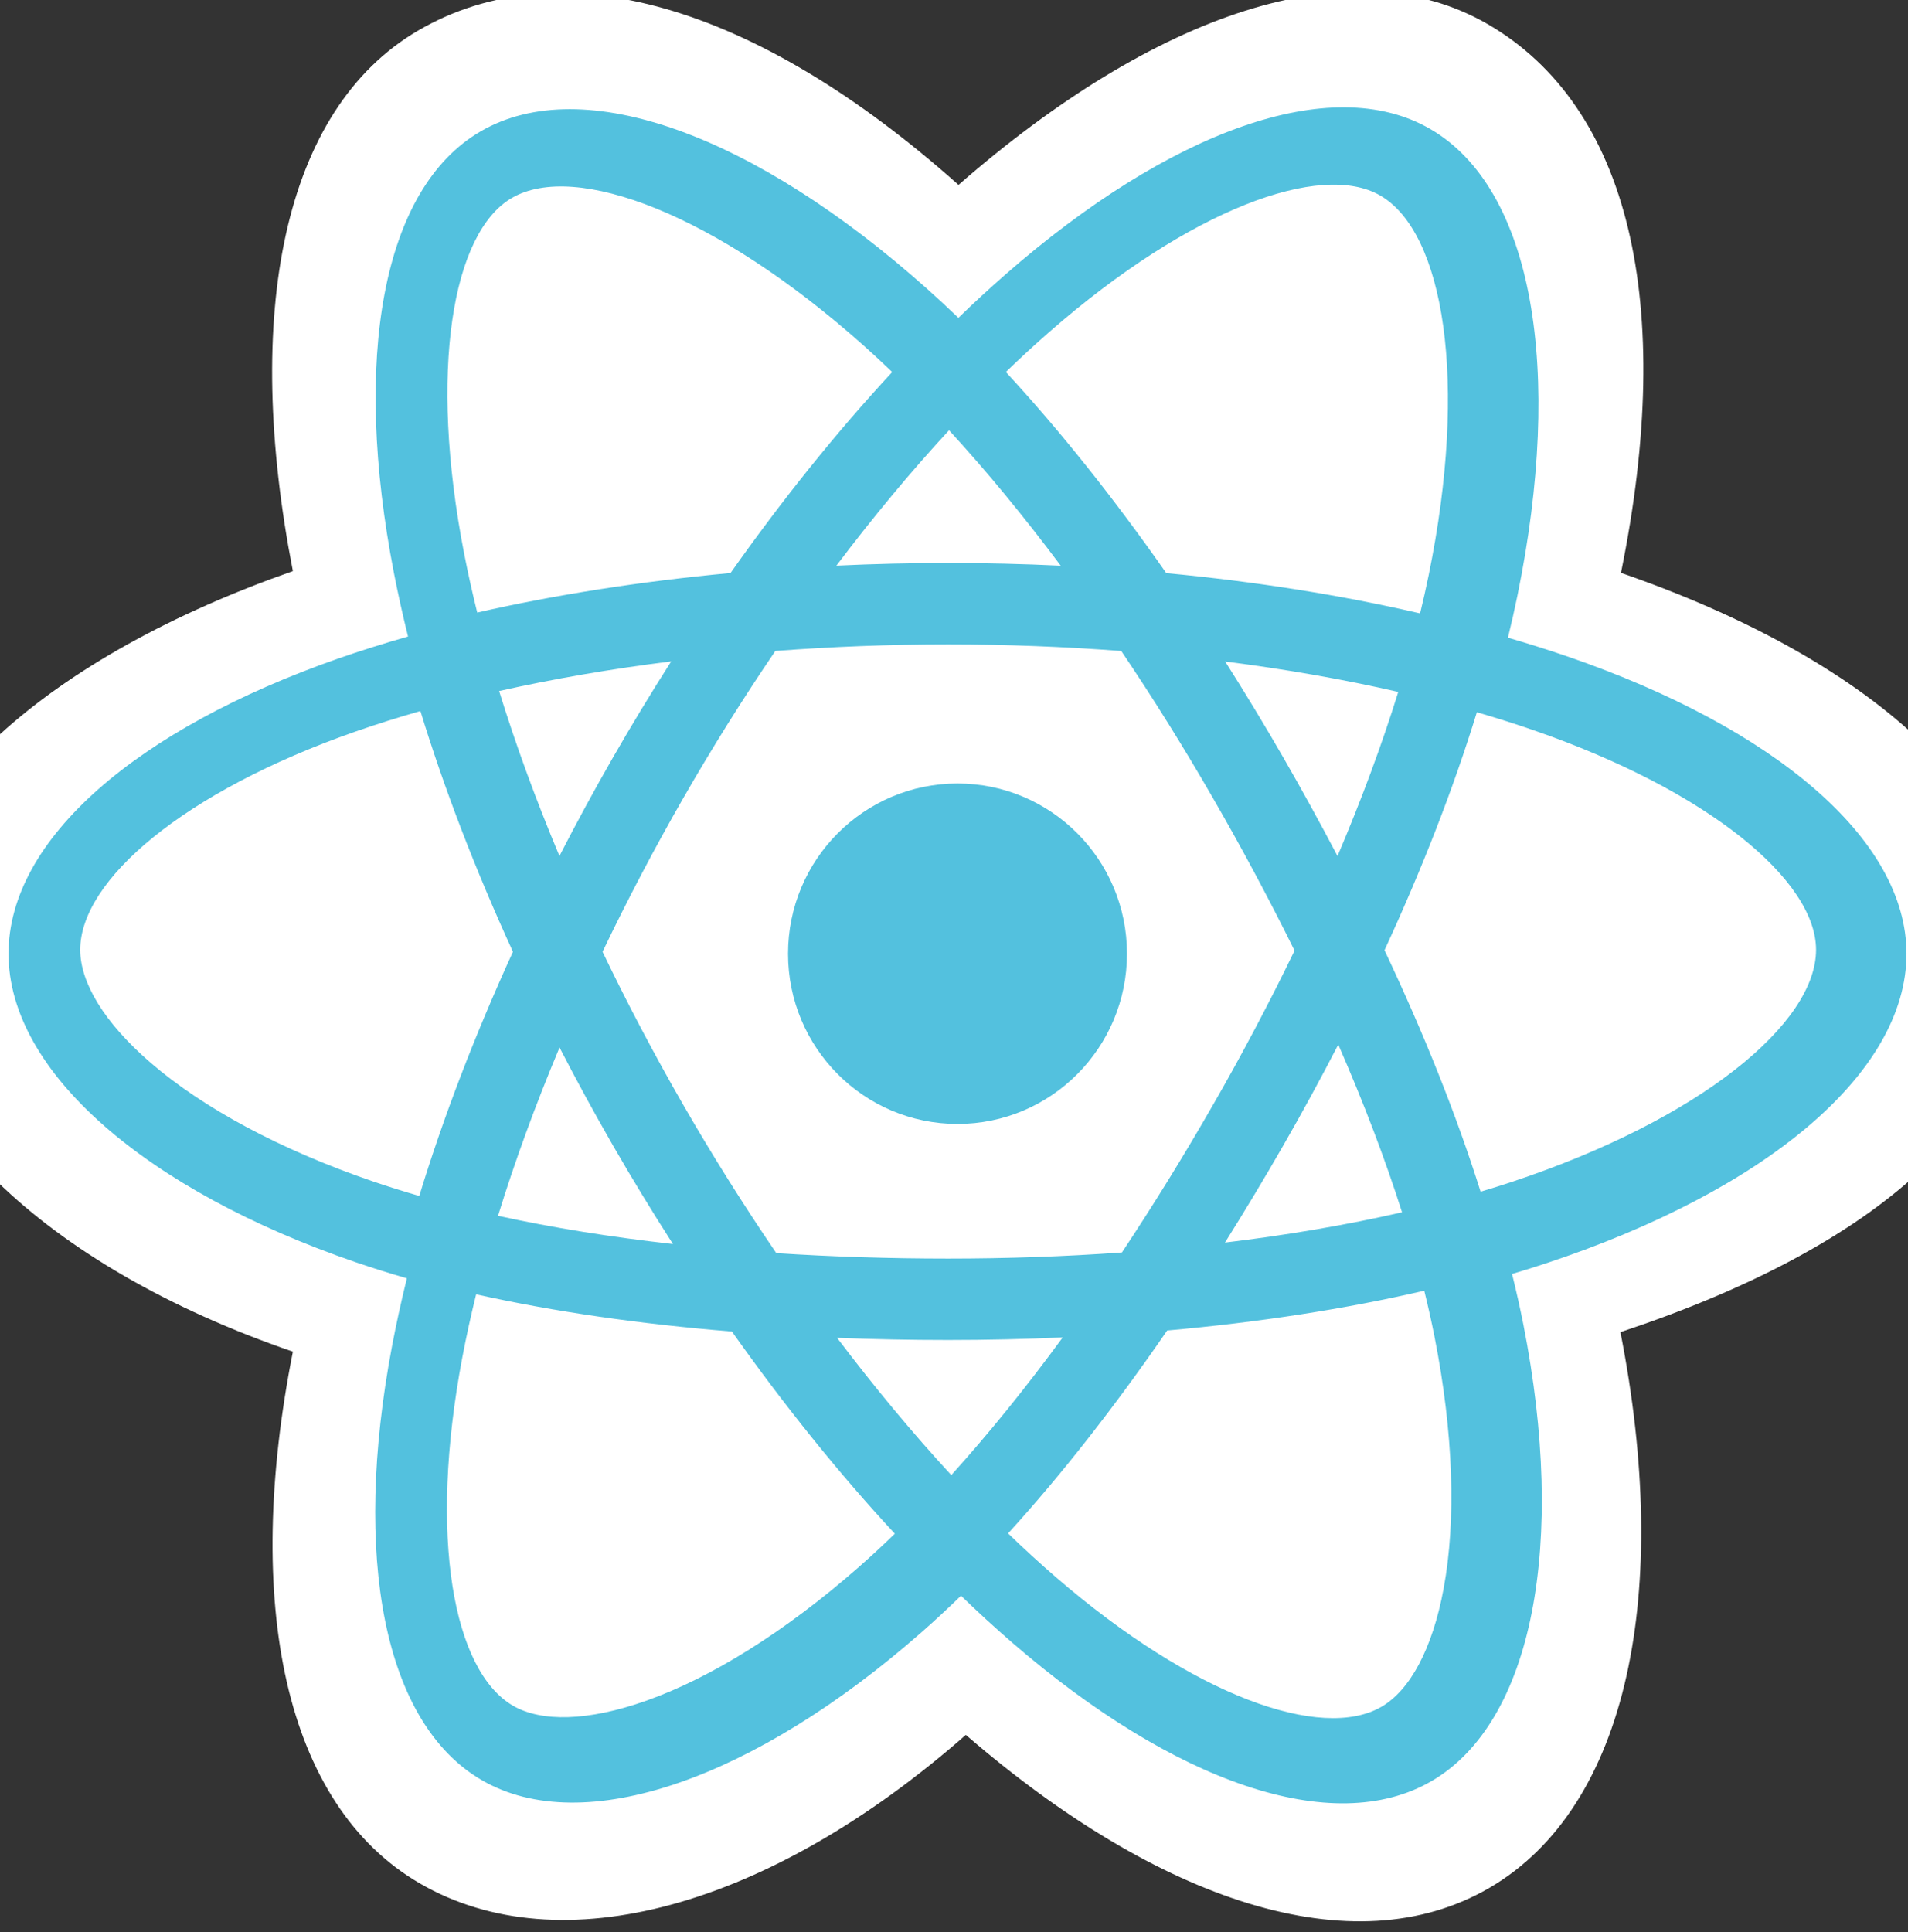
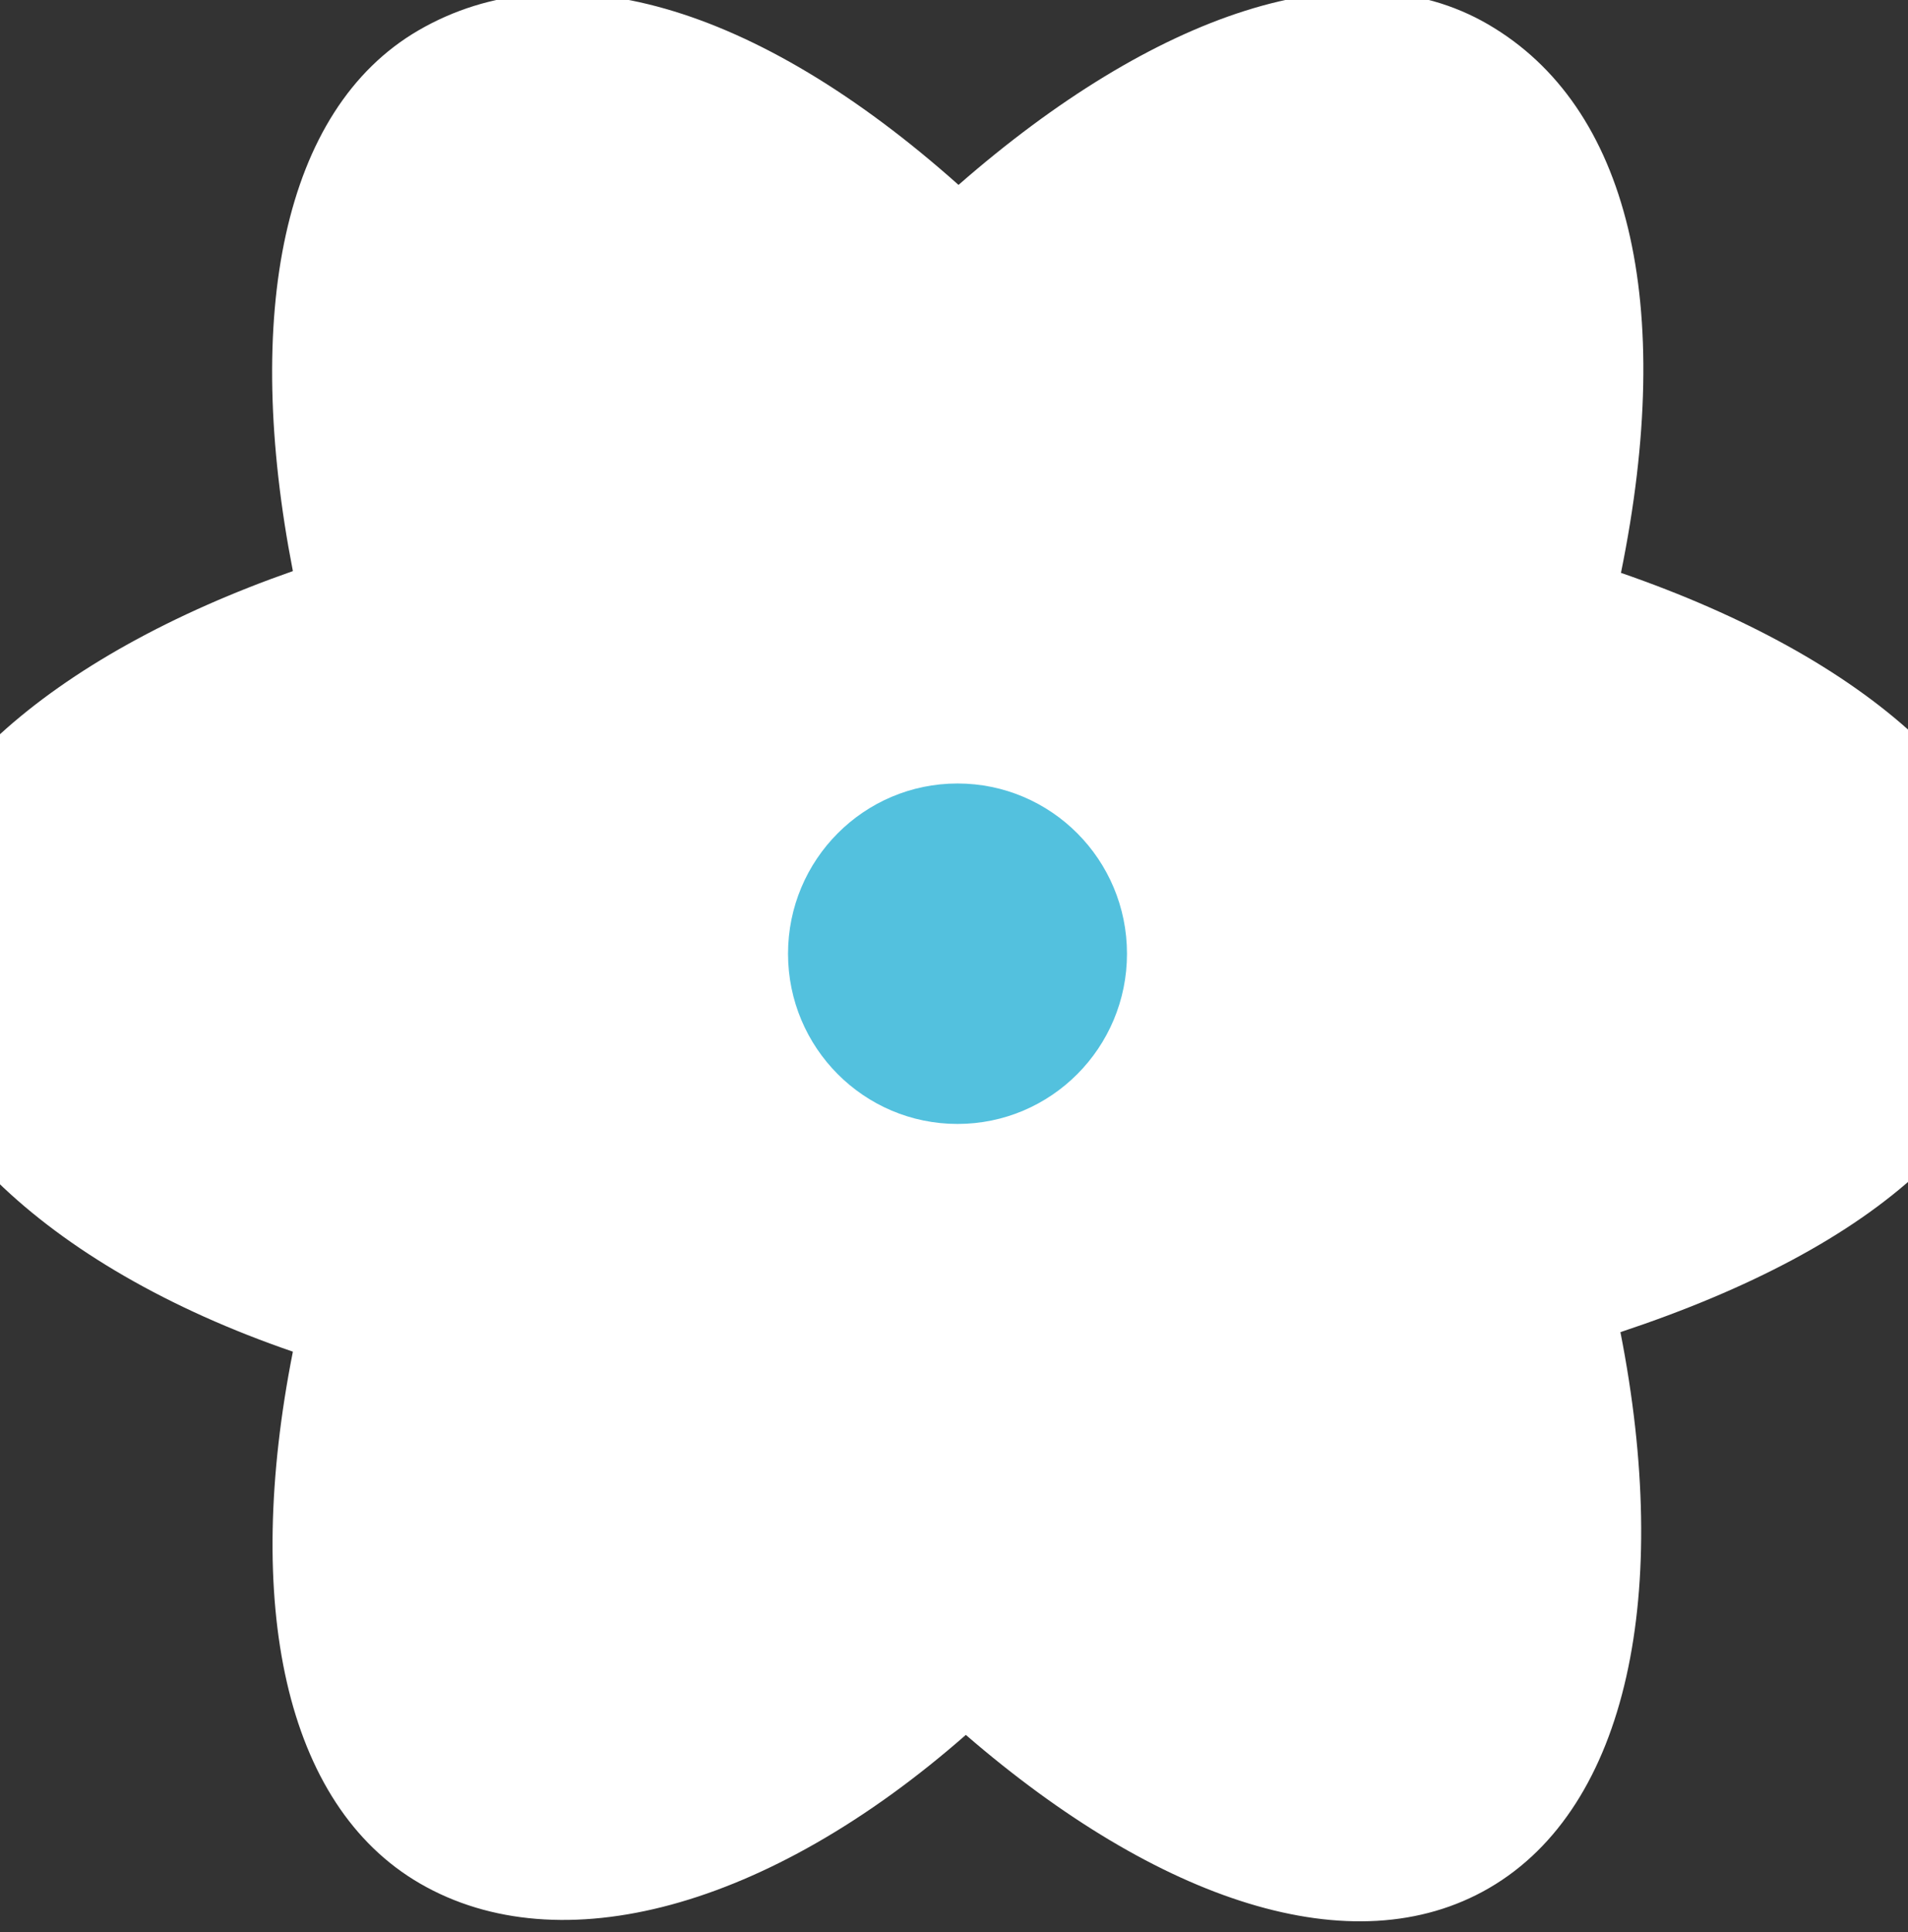
<svg xmlns="http://www.w3.org/2000/svg" width="80px" height="81px" viewBox="0 0 80 81" version="1.1">
  <rect x="0" y="0" width="80" height="81" fill="#333333" stroke="none" />
  <title>Artboard Copy 5</title>
  <desc>Created with Sketch.</desc>
  <defs />
  <g id="Artboard-Copy-5" stroke="none" stroke-width="1" fill="none" fill-rule="evenodd">
    <path d="M-4.746,39.948 C-4.746,46.744 1.862,53.088 12.28,56.664 C10.199,67.18 11.907,75.657 17.611,78.96 C23.473,82.355 32.207,80.005 40.496,72.729 C48.577,79.711 56.743,82.459 62.441,79.147 C68.298,75.742 70.079,66.691 67.942,55.845 C78.793,52.243 84.862,46.834 84.862,39.948 C84.862,33.311 78.242,27.568 67.965,24.015 C70.266,12.722 68.316,4.451 62.376,1.011 C56.65,-2.305 48.389,0.586 40.189,7.751 C31.659,0.146 23.48,-2.176 17.546,1.273 C11.825,4.598 10.193,13.229 12.28,23.941 C2.213,27.465 -4.746,33.337 -4.746,39.948 Z" id="Shape" fill="#FFFFFF" />
-     <path d="M65.788,27.543 C64.941,27.252 64.087,26.981 63.226,26.733 C63.369,26.151 63.501,25.566 63.622,24.978 C65.561,15.526 64.293,7.911 59.963,5.404 C55.812,3 49.022,5.506 42.165,11.499 C41.49,12.09 40.829,12.699 40.184,13.324 C39.752,12.909 39.312,12.501 38.865,12.102 C31.679,5.694 24.475,2.994 20.15,5.508 C16.002,7.919 14.774,15.078 16.52,24.037 C16.694,24.924 16.89,25.806 17.108,26.683 C16.089,26.974 15.104,27.284 14.163,27.613 C5.737,30.563 0.357,35.186 0.357,39.981 C0.357,44.934 6.133,49.901 14.909,52.913 C15.62,53.156 16.338,53.381 17.06,53.589 C16.826,54.533 16.617,55.485 16.435,56.441 C14.771,65.244 16.071,72.234 20.207,74.63 C24.48,77.103 31.65,74.561 38.633,68.432 C39.185,67.947 39.739,67.433 40.294,66.895 C40.992,67.572 41.71,68.229 42.445,68.866 C49.208,74.71 55.888,77.07 60.021,74.667 C64.29,72.186 65.677,64.678 63.876,55.542 C63.738,54.844 63.578,54.132 63.398,53.406 C63.902,53.257 64.396,53.103 64.878,52.942 C74.002,49.907 79.937,45 79.937,39.981 C79.937,35.169 74.383,30.515 65.788,27.543 Z" id="Shape" fill="#53C1DE" />
-     <path d="M63.416,49.538 C62.981,49.682 62.535,49.822 62.079,49.957 C61.072,46.756 59.713,43.351 58.05,39.834 C59.637,36.4 60.944,33.039 61.923,29.858 C62.737,30.095 63.527,30.344 64.288,30.608 C71.653,33.153 76.145,36.917 76.145,39.817 C76.145,42.906 71.293,46.917 63.416,49.538 L63.416,49.538 Z M60.148,56.041 C60.944,60.081 61.058,63.733 60.53,66.588 C60.056,69.154 59.103,70.864 57.925,71.549 C55.417,73.007 50.053,71.112 44.269,66.114 C43.606,65.541 42.938,64.929 42.268,64.282 C44.511,61.819 46.752,58.956 48.939,55.776 C52.786,55.434 56.421,54.873 59.717,54.108 C59.879,54.766 60.023,55.411 60.148,56.041 L60.148,56.041 Z M27.094,71.297 C24.644,72.166 22.693,72.191 21.513,71.508 C19.003,70.054 17.959,64.442 19.383,56.914 C19.552,56.024 19.746,55.14 19.964,54.261 C23.223,54.985 26.832,55.506 30.688,55.82 C32.89,58.931 35.195,61.791 37.519,64.295 C37.025,64.775 36.52,65.242 36.003,65.697 C32.915,68.407 29.821,70.33 27.095,71.297 L27.094,71.297 Z M15.615,49.519 C11.735,48.187 8.53,46.456 6.333,44.567 C4.36,42.87 3.363,41.185 3.363,39.817 C3.363,36.907 7.683,33.196 14.889,30.673 C15.793,30.358 16.707,30.069 17.628,29.808 C18.624,33.06 19.93,36.461 21.507,39.9 C19.91,43.39 18.585,46.845 17.58,50.136 C16.92,49.946 16.265,49.741 15.615,49.519 L15.615,49.519 Z M19.463,23.217 C17.967,15.541 18.961,9.751 21.46,8.299 C24.123,6.751 30.01,8.958 36.215,14.49 C36.611,14.844 37.01,15.214 37.409,15.597 C35.097,18.09 32.812,20.928 30.63,24.021 C26.887,24.37 23.304,24.929 20.01,25.679 C19.807,24.863 19.625,24.042 19.463,23.216 L19.463,23.217 Z M53.791,31.728 C53.013,30.379 52.206,29.046 51.371,27.732 C53.91,28.054 56.343,28.482 58.627,29.006 C57.941,31.213 57.086,33.521 56.08,35.887 C55.344,34.485 54.581,33.099 53.791,31.728 L53.791,31.728 Z M39.792,18.037 C41.36,19.742 42.93,21.647 44.475,23.714 C41.342,23.565 38.203,23.564 35.069,23.712 C36.615,21.664 38.199,19.762 39.792,18.037 L39.792,18.037 Z M25.703,31.752 C24.923,33.111 24.174,34.489 23.457,35.884 C22.467,33.526 21.62,31.208 20.928,28.969 C23.199,28.459 25.62,28.042 28.143,27.726 C27.299,29.048 26.485,30.391 25.703,31.752 L25.703,31.752 Z M28.216,52.152 C25.609,51.86 23.151,51.464 20.882,50.968 C21.584,48.69 22.45,46.321 23.461,43.913 C24.181,45.309 24.933,46.688 25.717,48.048 C26.517,49.436 27.35,50.804 28.216,52.152 L28.216,52.152 Z M39.886,61.838 C38.275,60.092 36.668,58.161 35.098,56.084 C36.621,56.144 38.175,56.175 39.754,56.175 C41.376,56.175 42.98,56.138 44.558,56.068 C43.008,58.183 41.443,60.116 39.886,61.838 Z M56.112,43.79 C57.176,46.225 58.073,48.58 58.785,50.82 C56.477,51.349 53.986,51.775 51.361,52.091 C52.202,50.752 53.017,49.396 53.804,48.024 C54.605,46.63 55.374,45.219 56.112,43.79 L56.112,43.79 Z M50.859,46.319 C49.654,48.422 48.381,50.485 47.041,52.505 C44.68,52.674 42.24,52.761 39.754,52.761 C37.278,52.761 34.869,52.684 32.549,52.533 C31.175,50.518 29.878,48.451 28.659,46.338 C27.447,44.235 26.314,42.088 25.264,39.899 C26.312,37.71 27.441,35.561 28.649,33.457 L28.649,33.457 C29.857,31.353 31.144,29.295 32.508,27.289 C34.875,27.109 37.301,27.015 39.754,27.015 C42.218,27.015 44.648,27.11 47.014,27.291 C48.364,29.294 49.643,31.345 50.848,33.439 C52.061,35.538 53.205,37.676 54.279,39.851 C53.216,42.047 52.076,44.204 50.86,46.319 L50.859,46.319 Z M57.873,8.197 C60.537,9.74 61.574,15.964 59.899,24.125 C59.79,24.657 59.67,25.187 59.542,25.714 C56.24,24.949 52.655,24.38 48.901,24.026 C46.714,20.899 44.449,18.056 42.174,15.595 C42.77,15.018 43.38,14.456 44.004,13.91 C49.879,8.775 55.371,6.748 57.873,8.197 L57.873,8.197 Z" id="Shape" fill="#FFFFFF" />
    <path d="M40.147,32.845 C44.072,32.845 47.253,36.04 47.253,39.981 C47.253,43.922 44.072,47.117 40.147,47.117 C36.222,47.117 33.041,43.922 33.041,39.981 C33.041,36.04 36.222,32.845 40.147,32.845" id="Shape" fill="#53C1DE" />
  </g>
</svg>